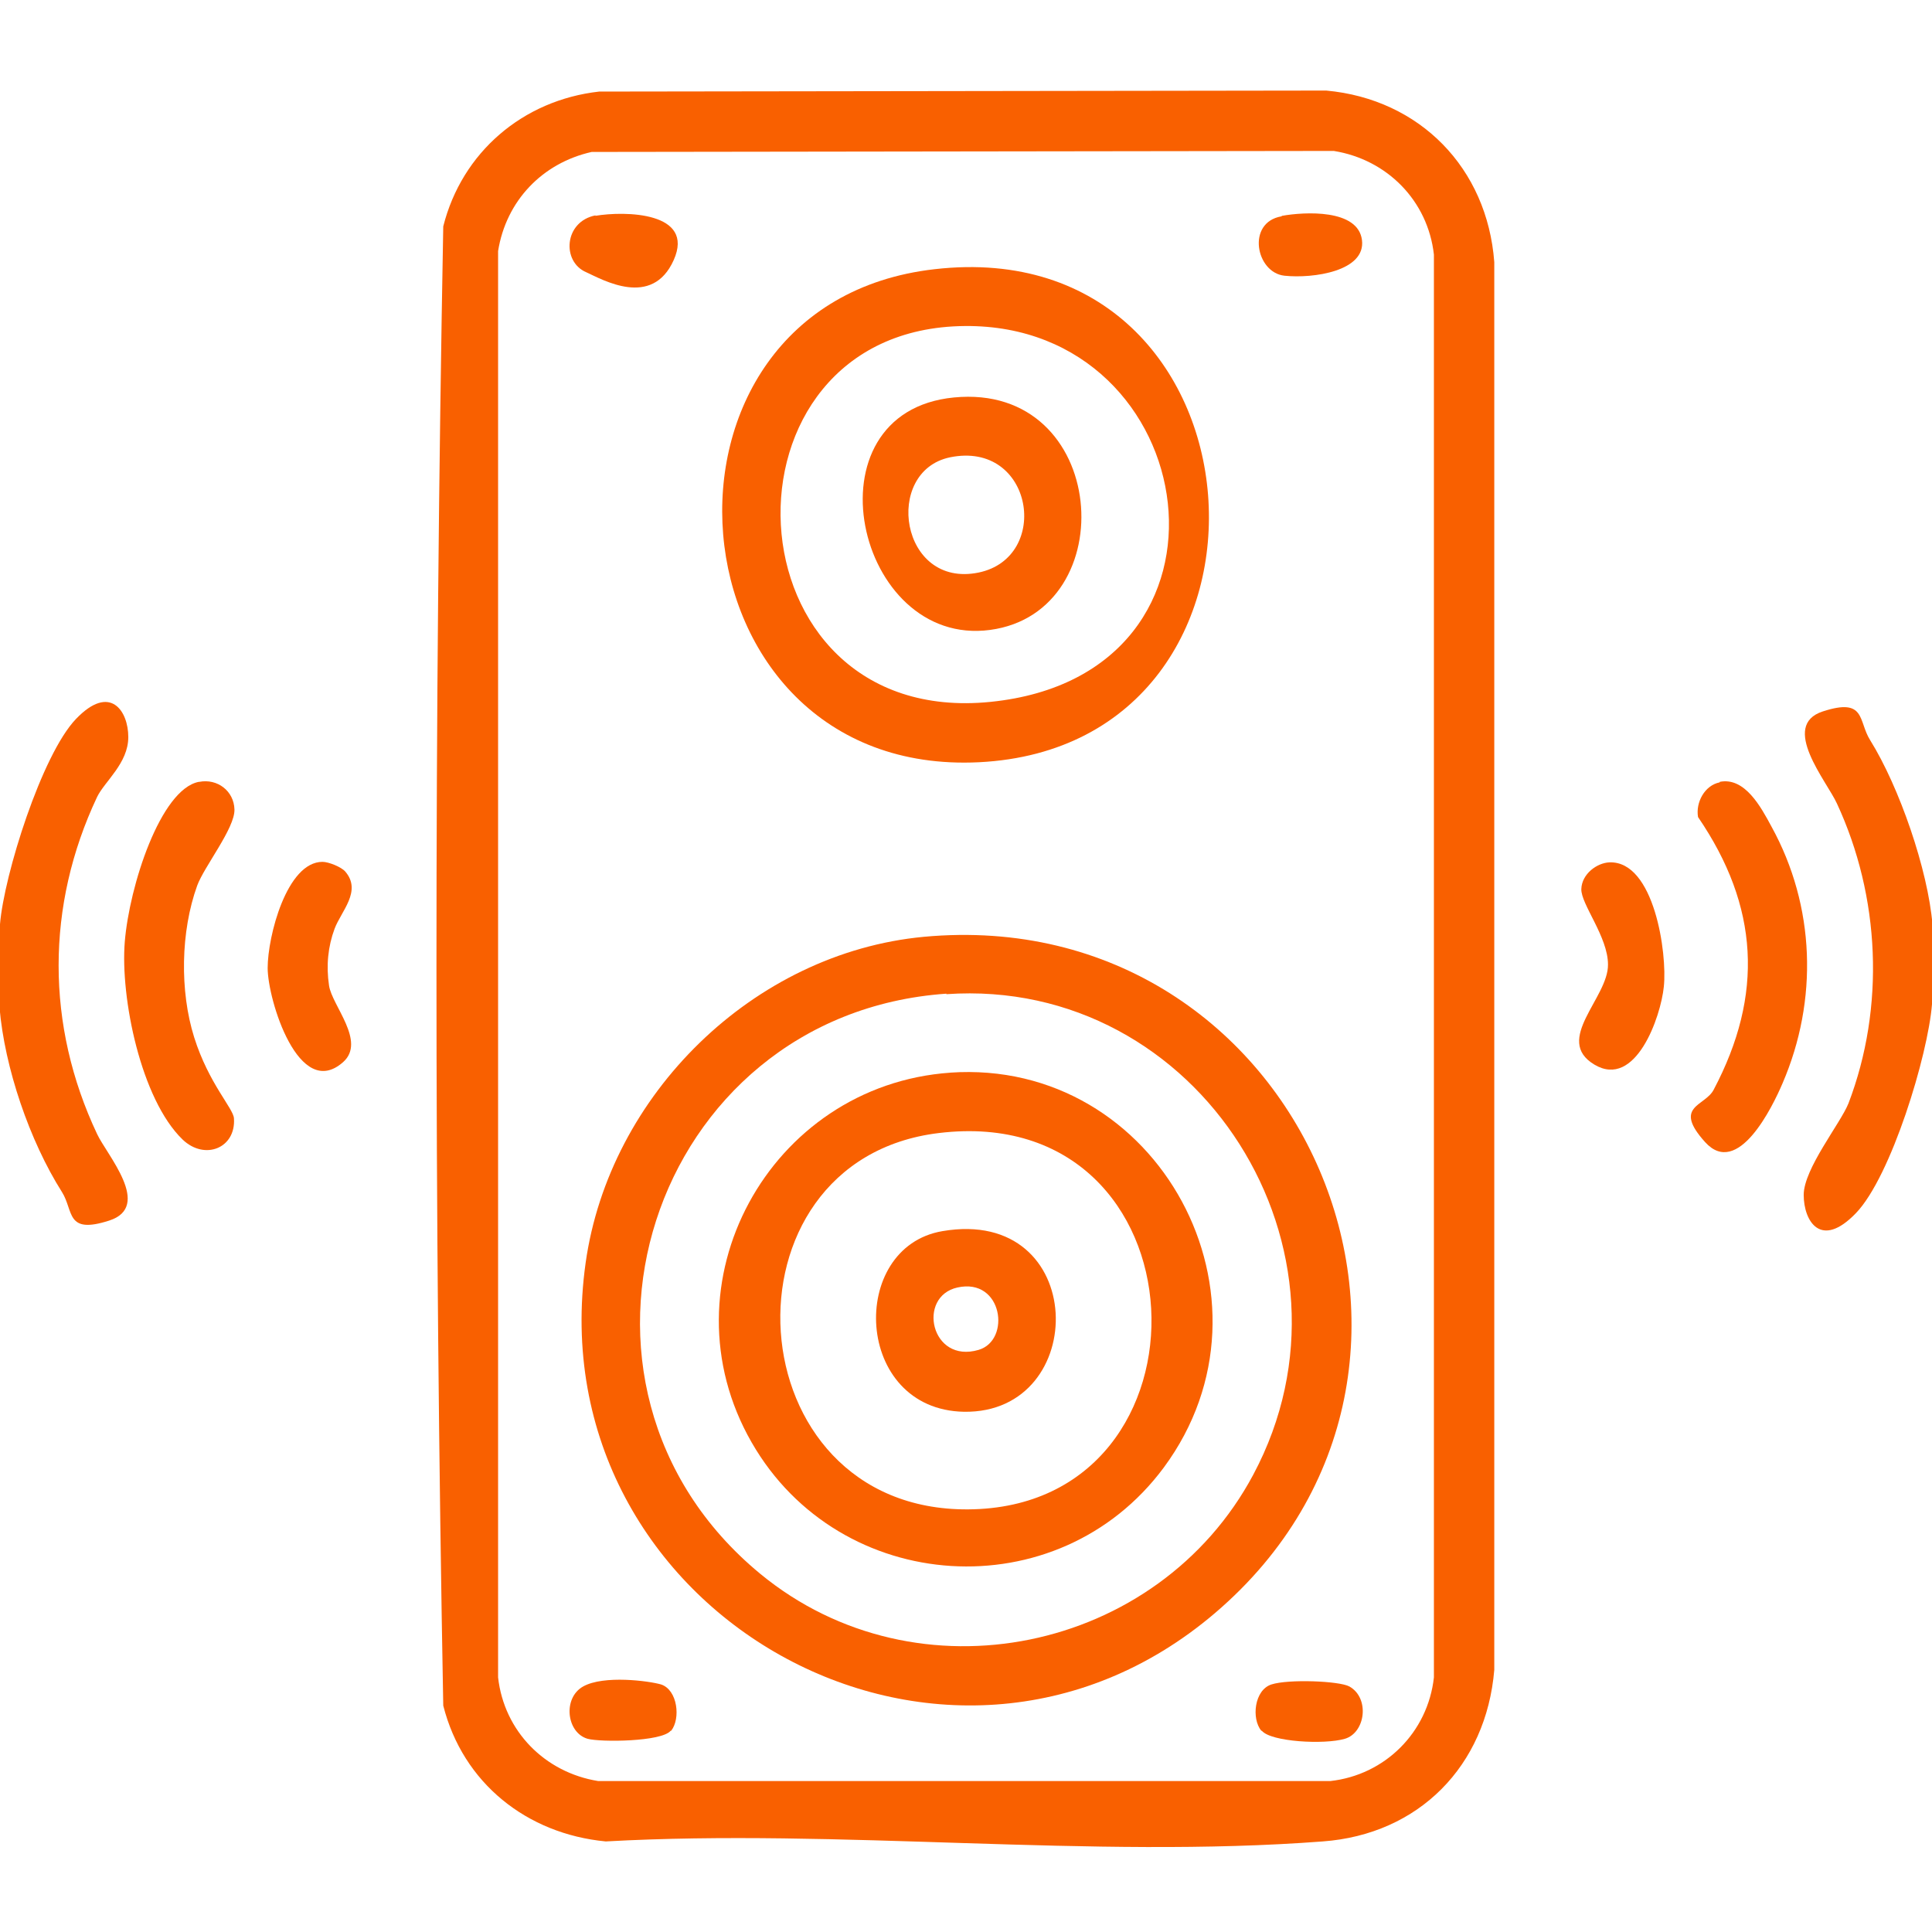
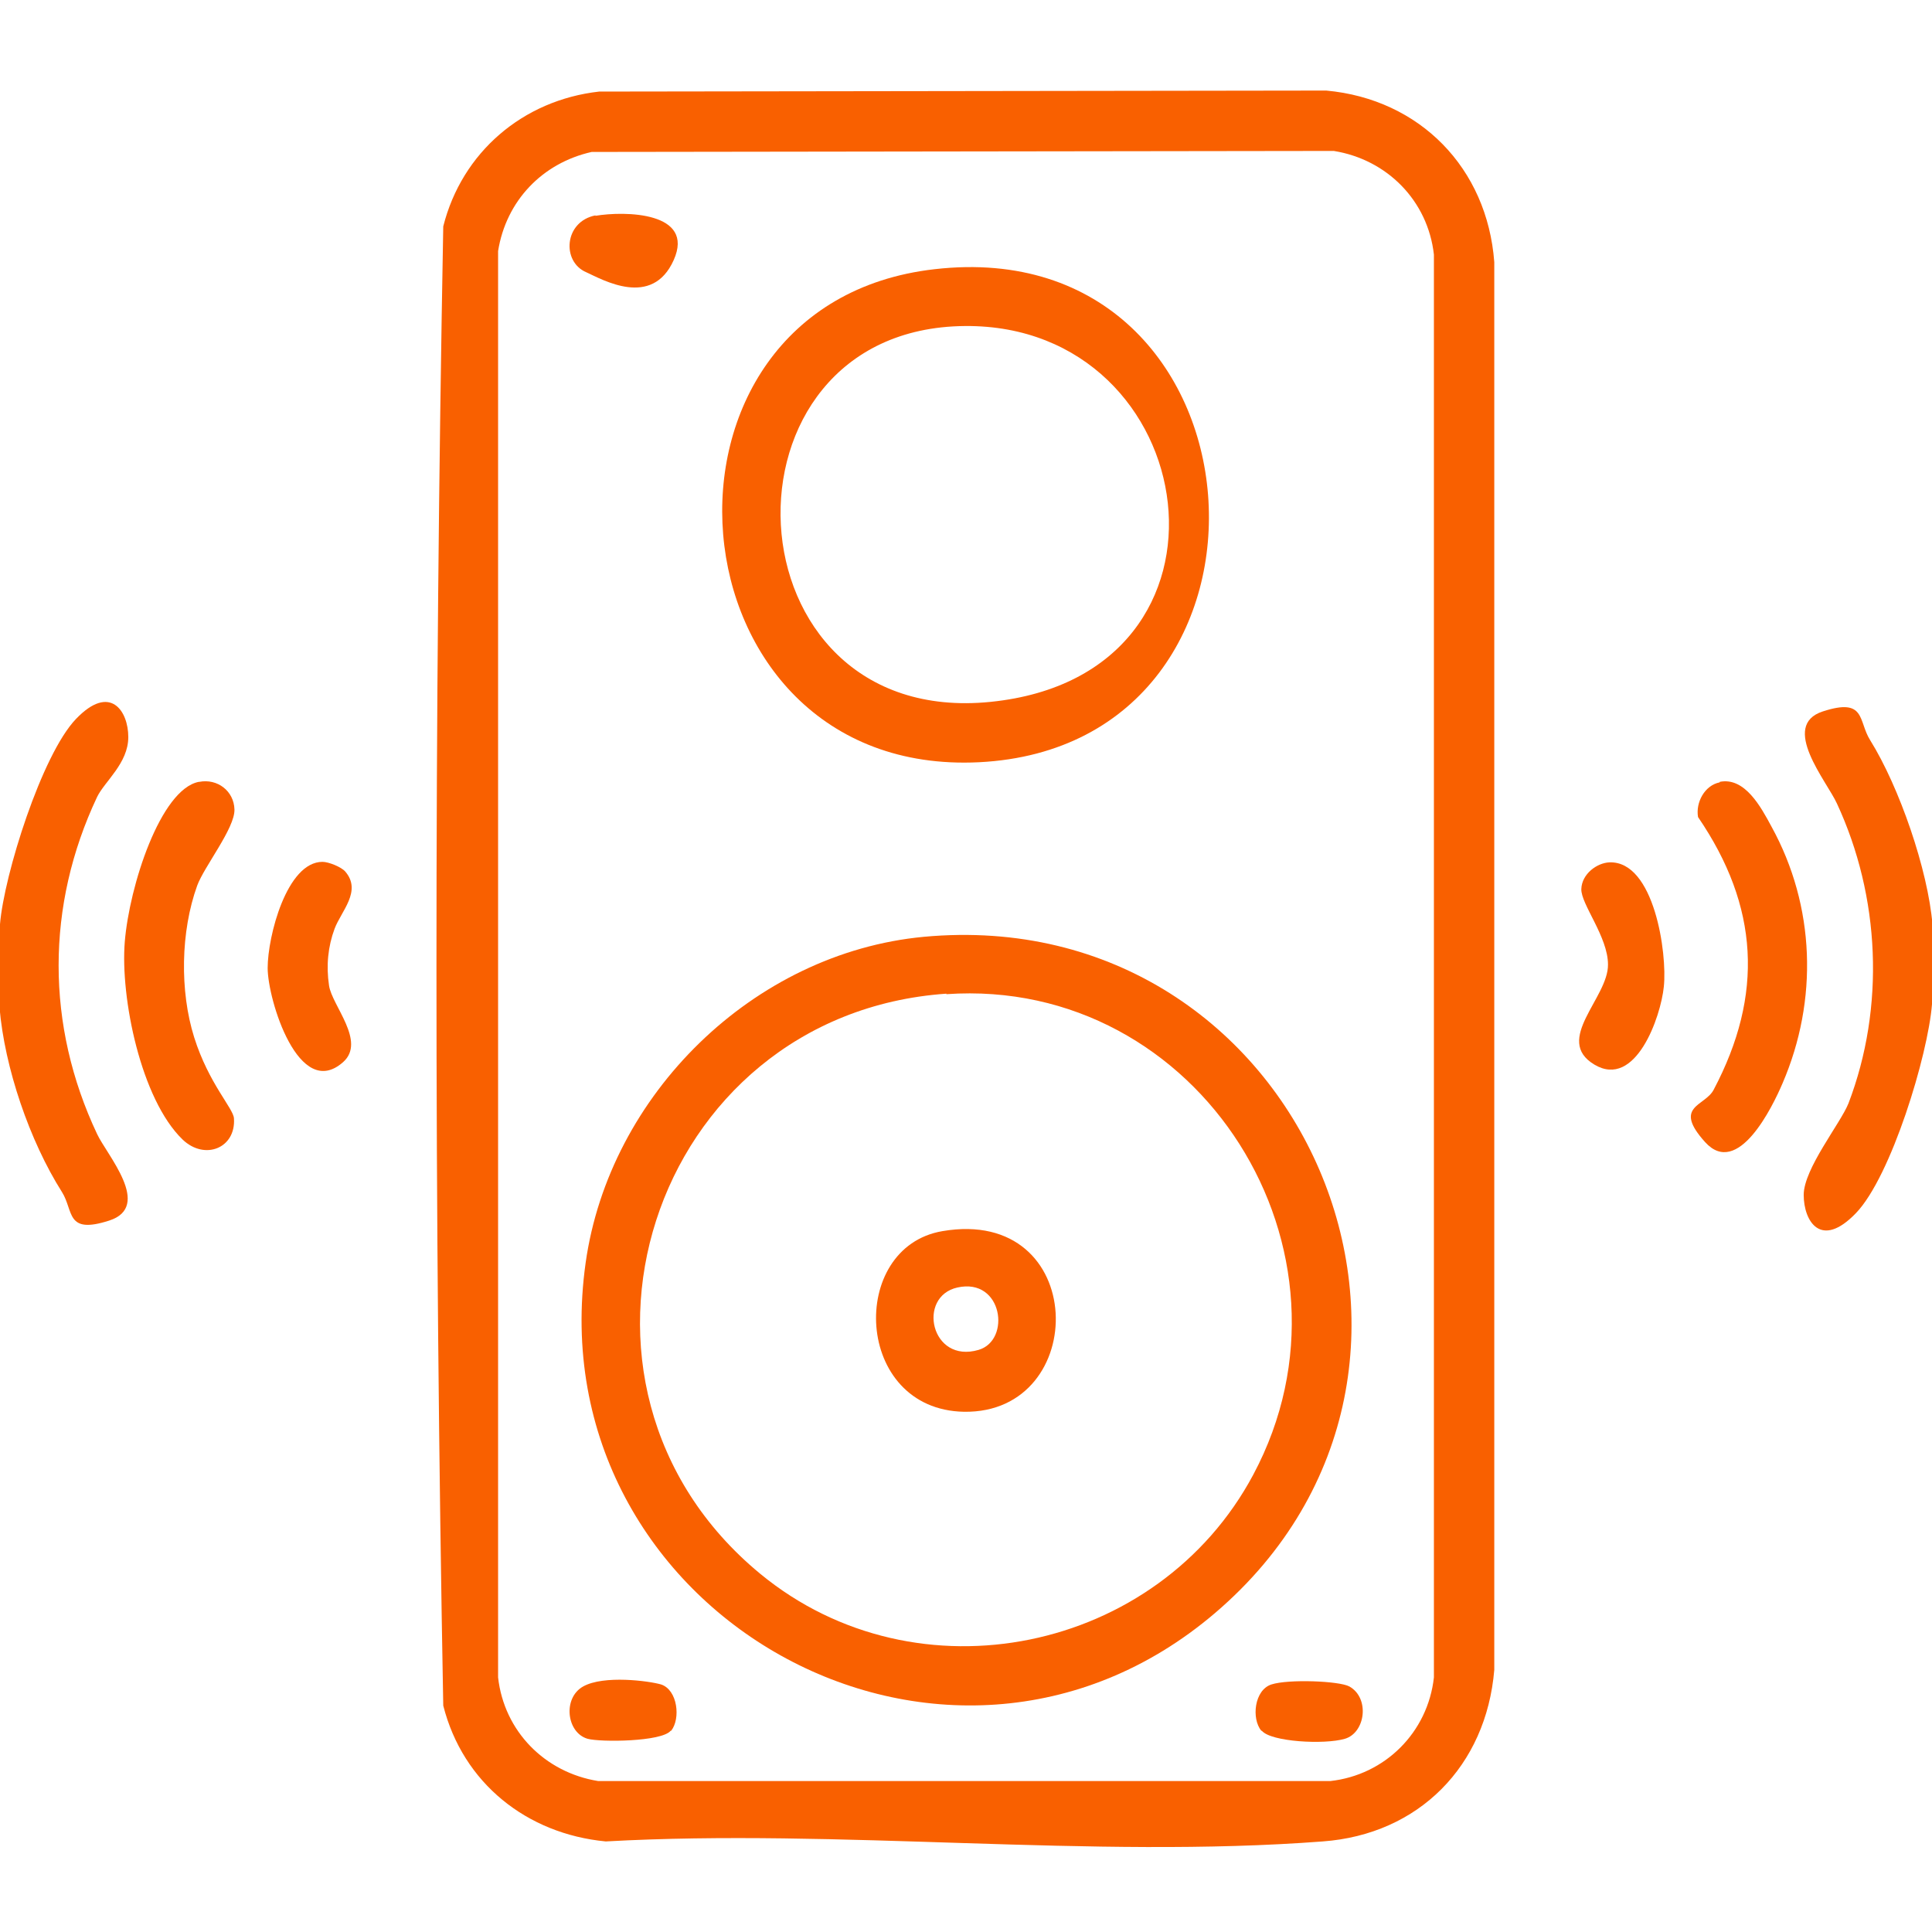
<svg xmlns="http://www.w3.org/2000/svg" id="Layer_1" version="1.1" viewBox="0 0 384 384">
  <defs>
    <style> .st0 { fill: #f96000; } </style>
  </defs>
  <path class="st0" d="M0,200.2v-16.5c.8-9.8,8.3-33.7,15.1-40.8s10.4-1.6,10.4,3.6-4.7,8.8-6.2,11.9c-10.2,21.6-10.2,45.4,0,67,1.9,4.1,11.1,14.4,2.4,17.2s-7-1.9-9.4-5.7c-6.4-10.1-11.4-24.7-12.4-36.7Z" />
  <path class="st0" d="M384,183.8c.4,4.3.4,11.4,0,15.8-.8,10.1-8.1,34.2-15.1,41.5s-10.4,1.6-10.4-3.6,7.3-14.2,8.9-18.2c7.3-19.1,6.3-41.1-2.3-59.6-2-4.4-11.4-15.5-2.8-18.3s7,1.9,9.4,5.7c5.8,9.3,11.5,25.8,12.4,36.7Z" />
  <path class="st0" d="M119.1,18.2l144.5-.2c18.6,1.7,32,15.4,33.4,34.1v279.8c-1.6,19.1-15,32.7-34.1,34.1-45.9,3.5-96.1-2.6-142.5,0-15.7-1.5-28.4-11.6-32.3-27-1.8-97.8-1.8-196.3,0-294,3.7-14.7,15.8-25.1,31-26.8ZM117.6,30.2c-9.8,2.2-17,9.7-18.6,19.7v283.5c1.2,10.7,9.3,18.9,19.9,20.6h145.5c10.9-1.2,19.4-9.7,20.6-20.6V50.6c-1.2-10.7-9.3-18.9-19.9-20.6l-147.6.2Z" />
  <path class="st0" d="M341.8,155.4c5-1,8.2,5,10.3,8.9,8.7,15.8,9.3,34.5,2.2,51-2,4.7-8.9,18.9-15.4,11.7s0-7.1,1.7-10.4c10-18.9,9-36.5-3.1-54.2-.5-2.9,1.3-6.3,4.3-6.9Z" />
  <path class="st0" d="M39.6,155.4c3.6-.7,6.9,1.8,7,5.5s-6,11.3-7.4,15.1c-3.3,9.1-3.5,21-.6,30.2s7.8,14.1,7.9,16.1c.4,5.9-5.8,8.4-10.2,4.2-8.3-8-12.4-28.2-11.5-39.3s7.1-30.3,14.7-31.8Z" />
  <path class="st0" d="M64.1,171.3c1.2,0,3.7,1,4.5,1.9,3.4,3.9-.8,7.9-2.1,11.4s-1.7,7.3-1.1,11.3,7.4,11.1,2.8,15.2c-8.8,7.8-15-12.4-15-18.7s3.8-21.1,10.9-21.1Z" />
  <path class="st0" d="M319.9,171.4c8.9-.3,11.5,18.1,10.8,24.7-.6,6-5.6,20.4-13.8,15.5s2.8-13.3,2.7-19.9c0-5.5-5.4-12-5.3-15s3.1-5.2,5.6-5.3Z" />
  <path class="st0" d="M183.6,186.2c75.4-7,115,85.7,57.9,134.4-53.6,45.7-134.9,0-125.1-69.6,4.7-33.4,33.3-61.6,67.2-64.8ZM188.1,197.5c-58.9,4.1-82.6,77.7-37,115.3,31.2,25.7,79.1,15.7,98-19.7,23.7-44.4-10.7-99-61-95.5Z" />
  <path class="st0" d="M185.8,53.5c67.5-7.7,74.4,94.7,8.8,98-62.7,3.1-70-91.1-8.8-98ZM191.8,64.8c-51.3.4-48,80.1,5.1,74.7s42.5-75.1-5.1-74.7Z" />
  <path class="st0" d="M118.3,42.9c5.9-1,19.9-.8,15.6,8.8s-14.1,3.9-17.4,2.4c-4.9-2.1-4.4-10.1,1.9-11.3Z" />
-   <path class="st0" d="M254.8,42.9c4.5-.8,15.1-1.4,15.9,4.8s-9.7,7.7-15.4,7.1-7.6-10.6-.6-11.8Z" />
  <path class="st0" d="M133.3,344c-1.8,2.2-13.9,2.3-16.5,1.6-4.2-1.2-5-8.1-.9-10.4s13.1-1.1,15.5-.4c3.3,1.1,3.9,6.8,2,9.2Z" />
  <path class="st0" d="M250.7,344c-2-2.4-1.4-8.1,2-9.2s13.5-.7,15.5.4c4.1,2.3,3.2,9.2-.9,10.4s-14.7.6-16.5-1.6Z" />
-   <path class="st0" d="M188.8,213.2c41.5-2.9,67.3,45,42.5,78.5-21,28.3-64.4,25.5-81.9-5-18.1-31.5,3.5-71,39.5-73.5ZM186.6,225.2c-44.8,5.4-40.9,75.1,5.8,74.8,51-.3,48-81.3-5.8-74.8Z" />
-   <path class="st0" d="M189.6,79c30.8-3,33.9,42.6,7.2,46.2s-37.1-43.3-7.2-46.2ZM188.8,90.9c-13.3,2.8-9.9,26.1,5.7,22.9,14.5-3,10.9-26.3-5.7-22.9Z" />
  <path class="st0" d="M187.3,244.7c29.1-5,29.5,36.3,4.3,35.9-21.9-.4-23.1-32.7-4.3-35.9ZM190.3,255.9c-8.1,1.8-5.3,15.2,4.2,12.4,6.5-1.9,4.8-14.4-4.2-12.4Z" />
</svg>